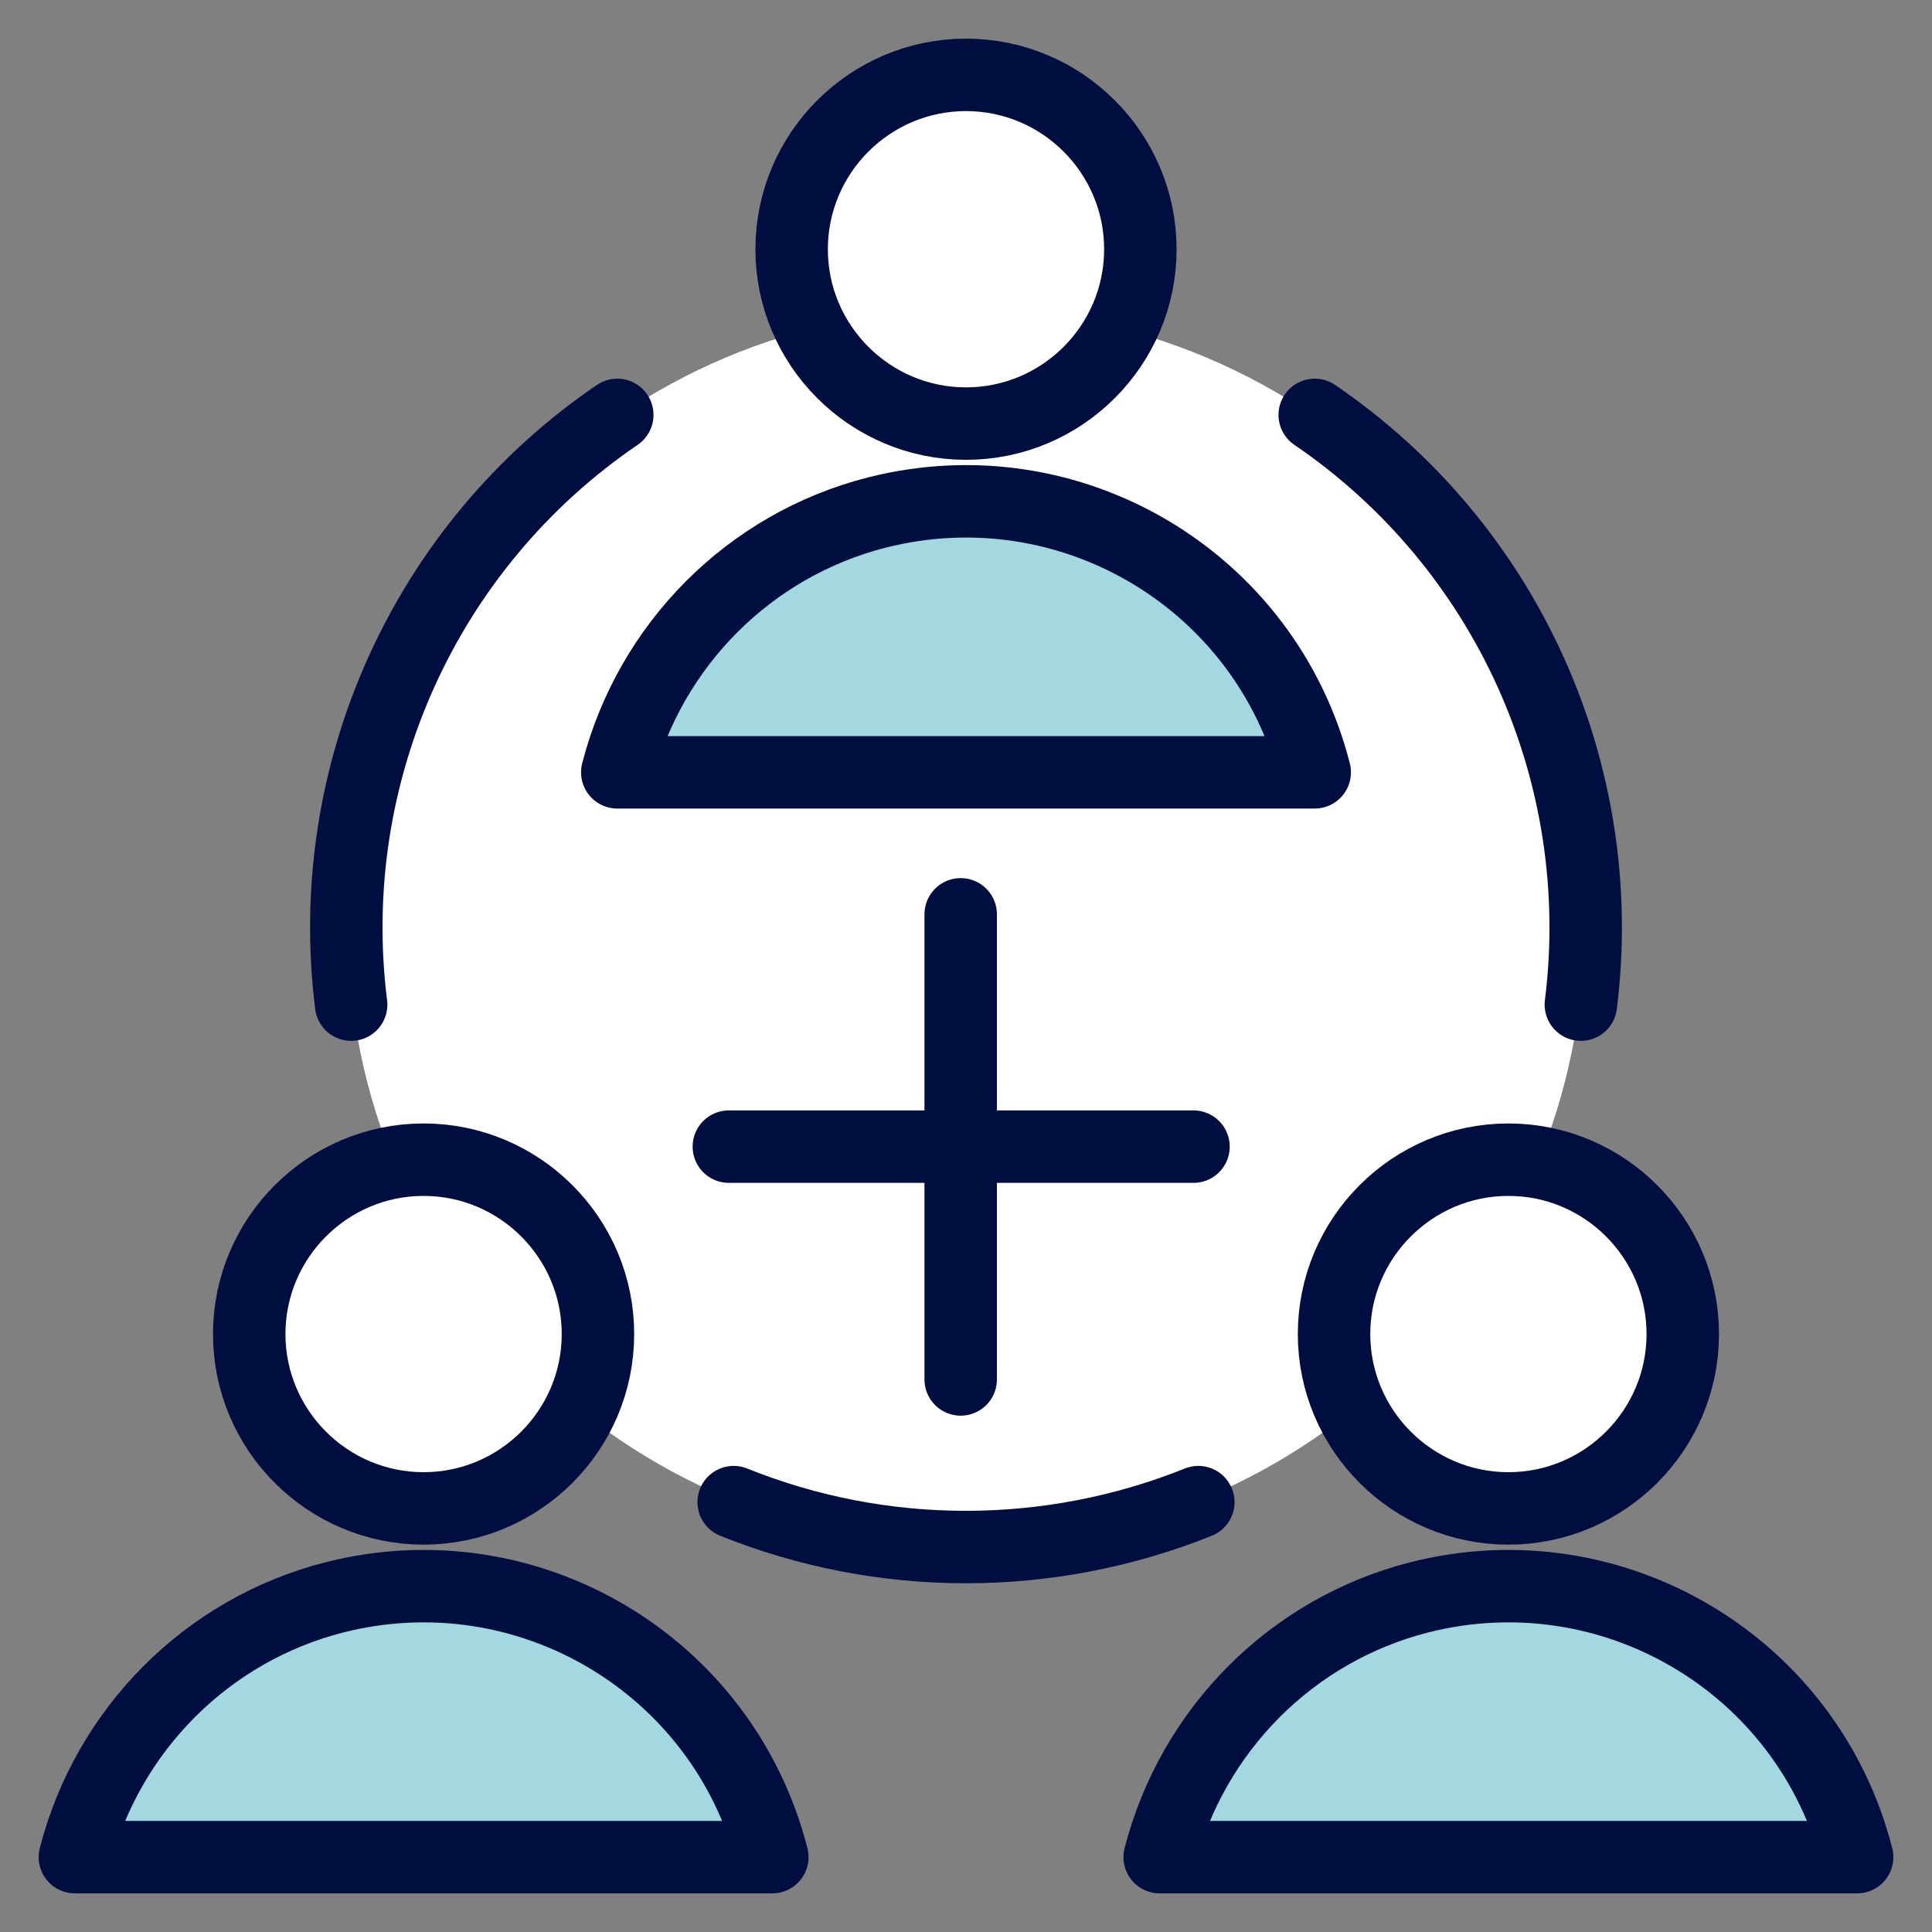
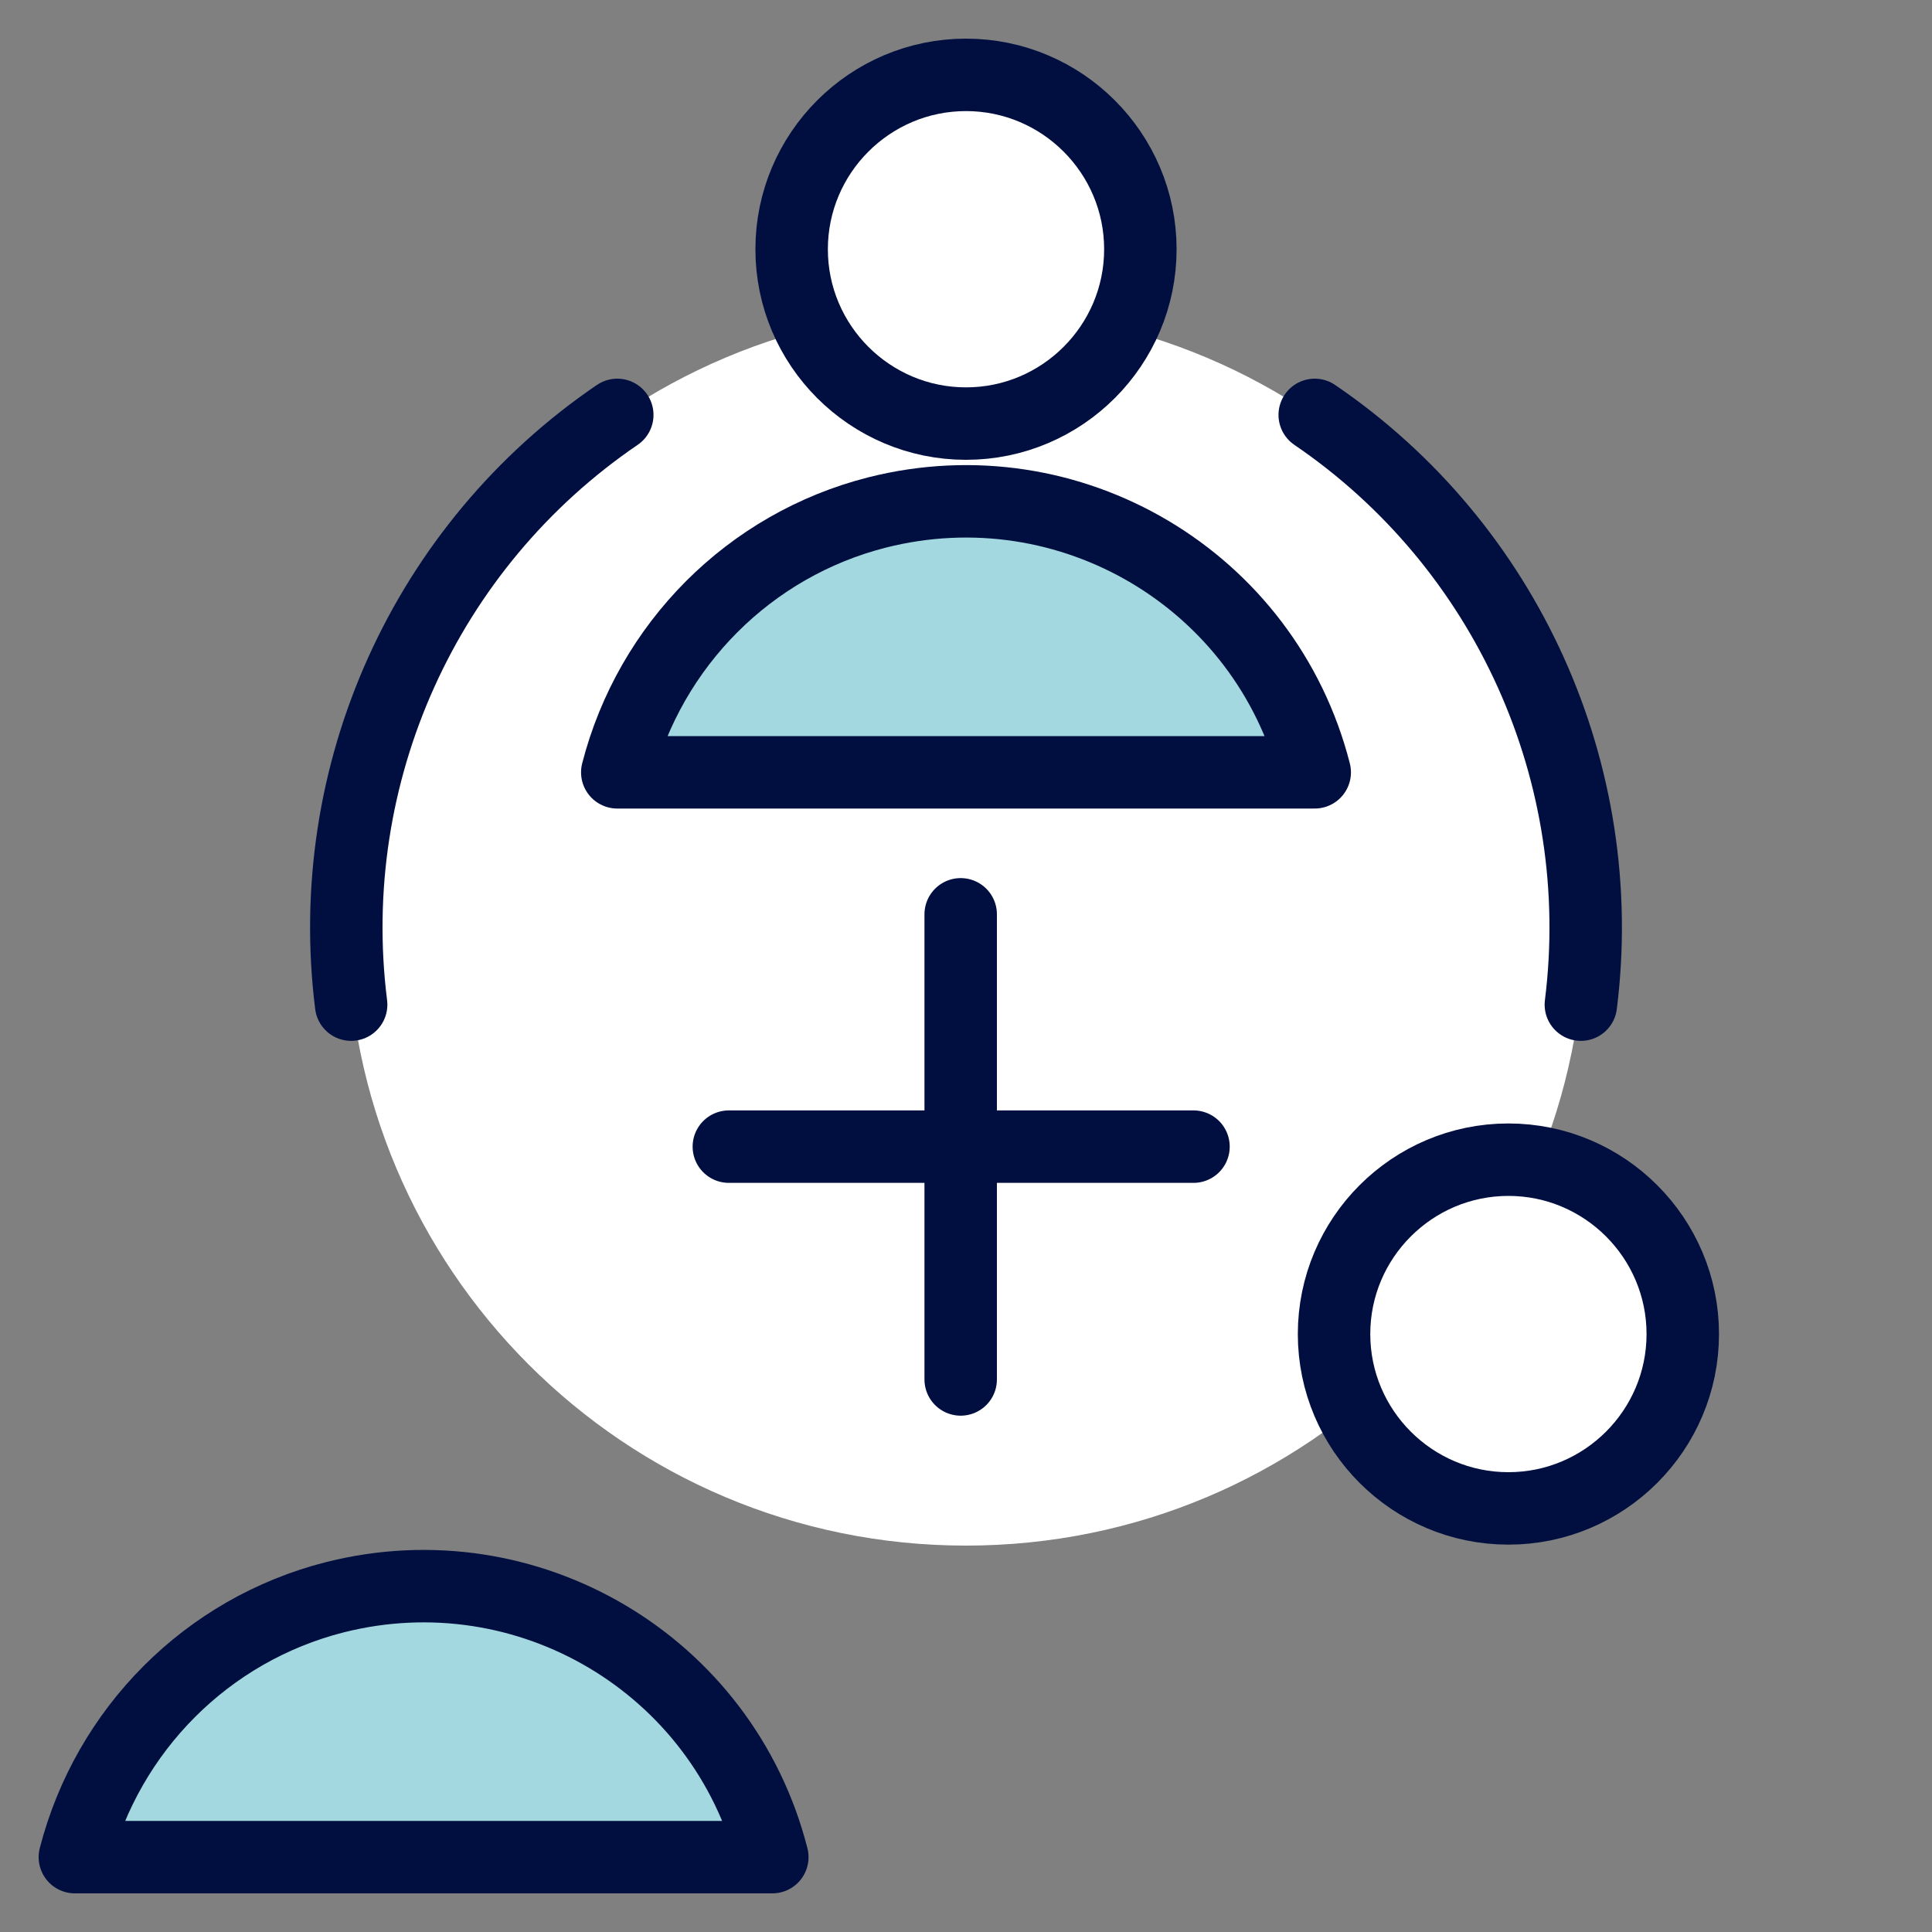
<svg xmlns="http://www.w3.org/2000/svg" version="1.1" id="Ebene_1" x="0px" y="0px" viewBox="0 0 400 400" style="enable-background:new 0 0 400 400;" xml:space="preserve">
  <rect x="0" y="0" width="400" height="400" fill="#808080" stroke="none" />
  <style type="text/css">
	.st0{fill:#FFFFFF;}
	.st1{fill:#FFFFFF;stroke:#000F40;stroke-width:15;stroke-linecap:round;stroke-linejoin:round;}
	.st2{fill:#A4D8E0;stroke:#000F40;stroke-width:15;stroke-linecap:round;stroke-linejoin:round;}
	.st3{fill:none;stroke:#000F40;stroke-width:15;stroke-linecap:round;stroke-linejoin:round;}
</style>
  <path class="st0" d="M72,192c0,70.7,57.2,128,128,128s128-57.2,128-128S270.7,64,200,64S72,121.3,72,192L72,192" />
  <path class="st1" d="M200,87.7c19.9,0,36.1-16.2,36.1-36.1S219.9,15.5,200,15.5s-36.1,16.2-36.1,36.1S180.1,87.7,200,87.7z" />
  <path class="st2" d="M272.2,159.9C262,120,221.5,96,181.6,106.1c-26.4,6.7-47,27.4-53.8,53.8H272.2z" />
-   <path class="st1" d="M87.7,312.3c19.9,0,36.1-16.2,36.1-36.1s-16.2-36.1-36.1-36.1s-36.1,16.2-36.1,36.1l0,0  C51.6,296.1,67.8,312.3,87.7,312.3z" />
  <path class="st2" d="M159.9,384.5c-10.2-39.9-50.7-63.9-90.6-53.8c-26.4,6.7-47,27.4-53.8,53.8H159.9z" />
  <path class="st1" d="M312.3,312.3c19.9,0,36.1-16.2,36.1-36.1s-16.2-36.1-36.1-36.1s-36.1,16.2-36.1,36.1l0,0  C276.2,296.1,292.4,312.3,312.3,312.3z" />
-   <path class="st2" d="M384.5,384.5c-10.2-39.9-50.7-63.9-90.6-53.8c-26.4,6.7-47,27.4-53.8,53.8H384.5z" />
-   <path class="st3" d="M248.1,311c-30.9,12.4-65.4,12.4-96.2,0" />
  <path class="st3" d="M272.2,85.9C312,113,333.3,160.2,327.3,208" />
  <path class="st3" d="M127.8,85.9C88,113,66.7,160.2,72.7,208" />
  <path class="st3" d="M198.9,189.3v96.3" />
  <path class="st3" d="M247.1,237.4h-96.2" />
</svg>